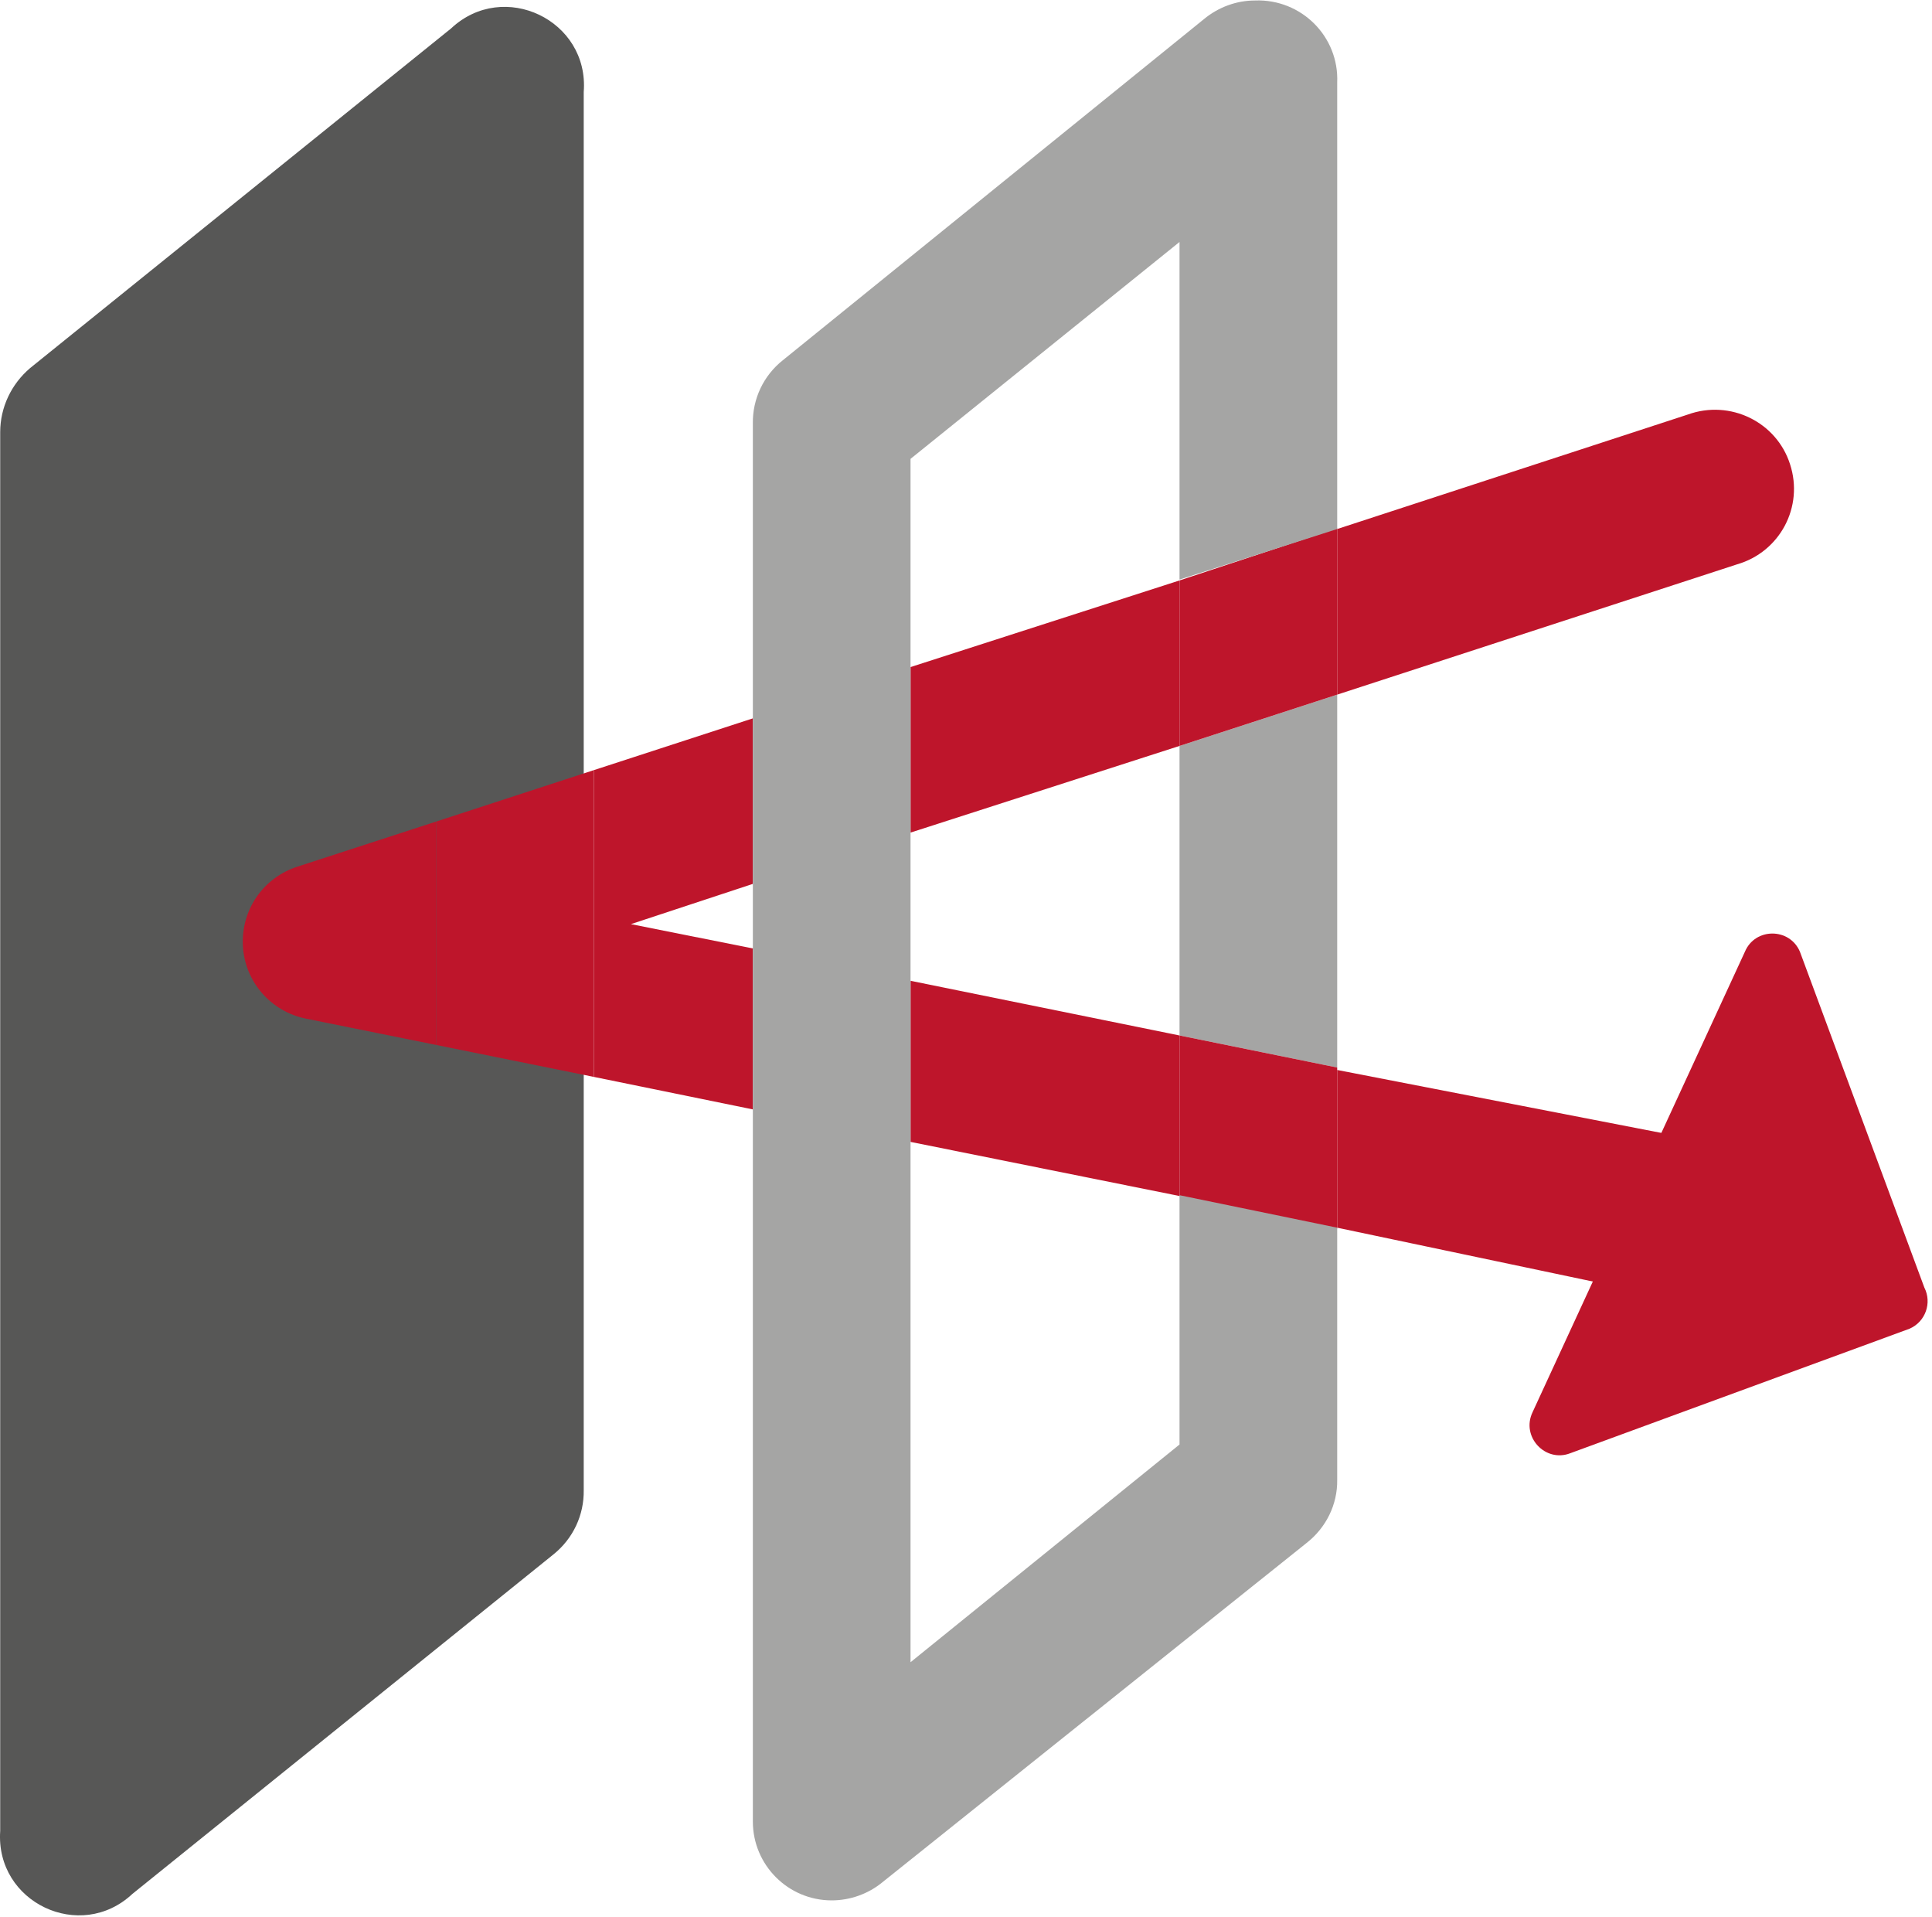
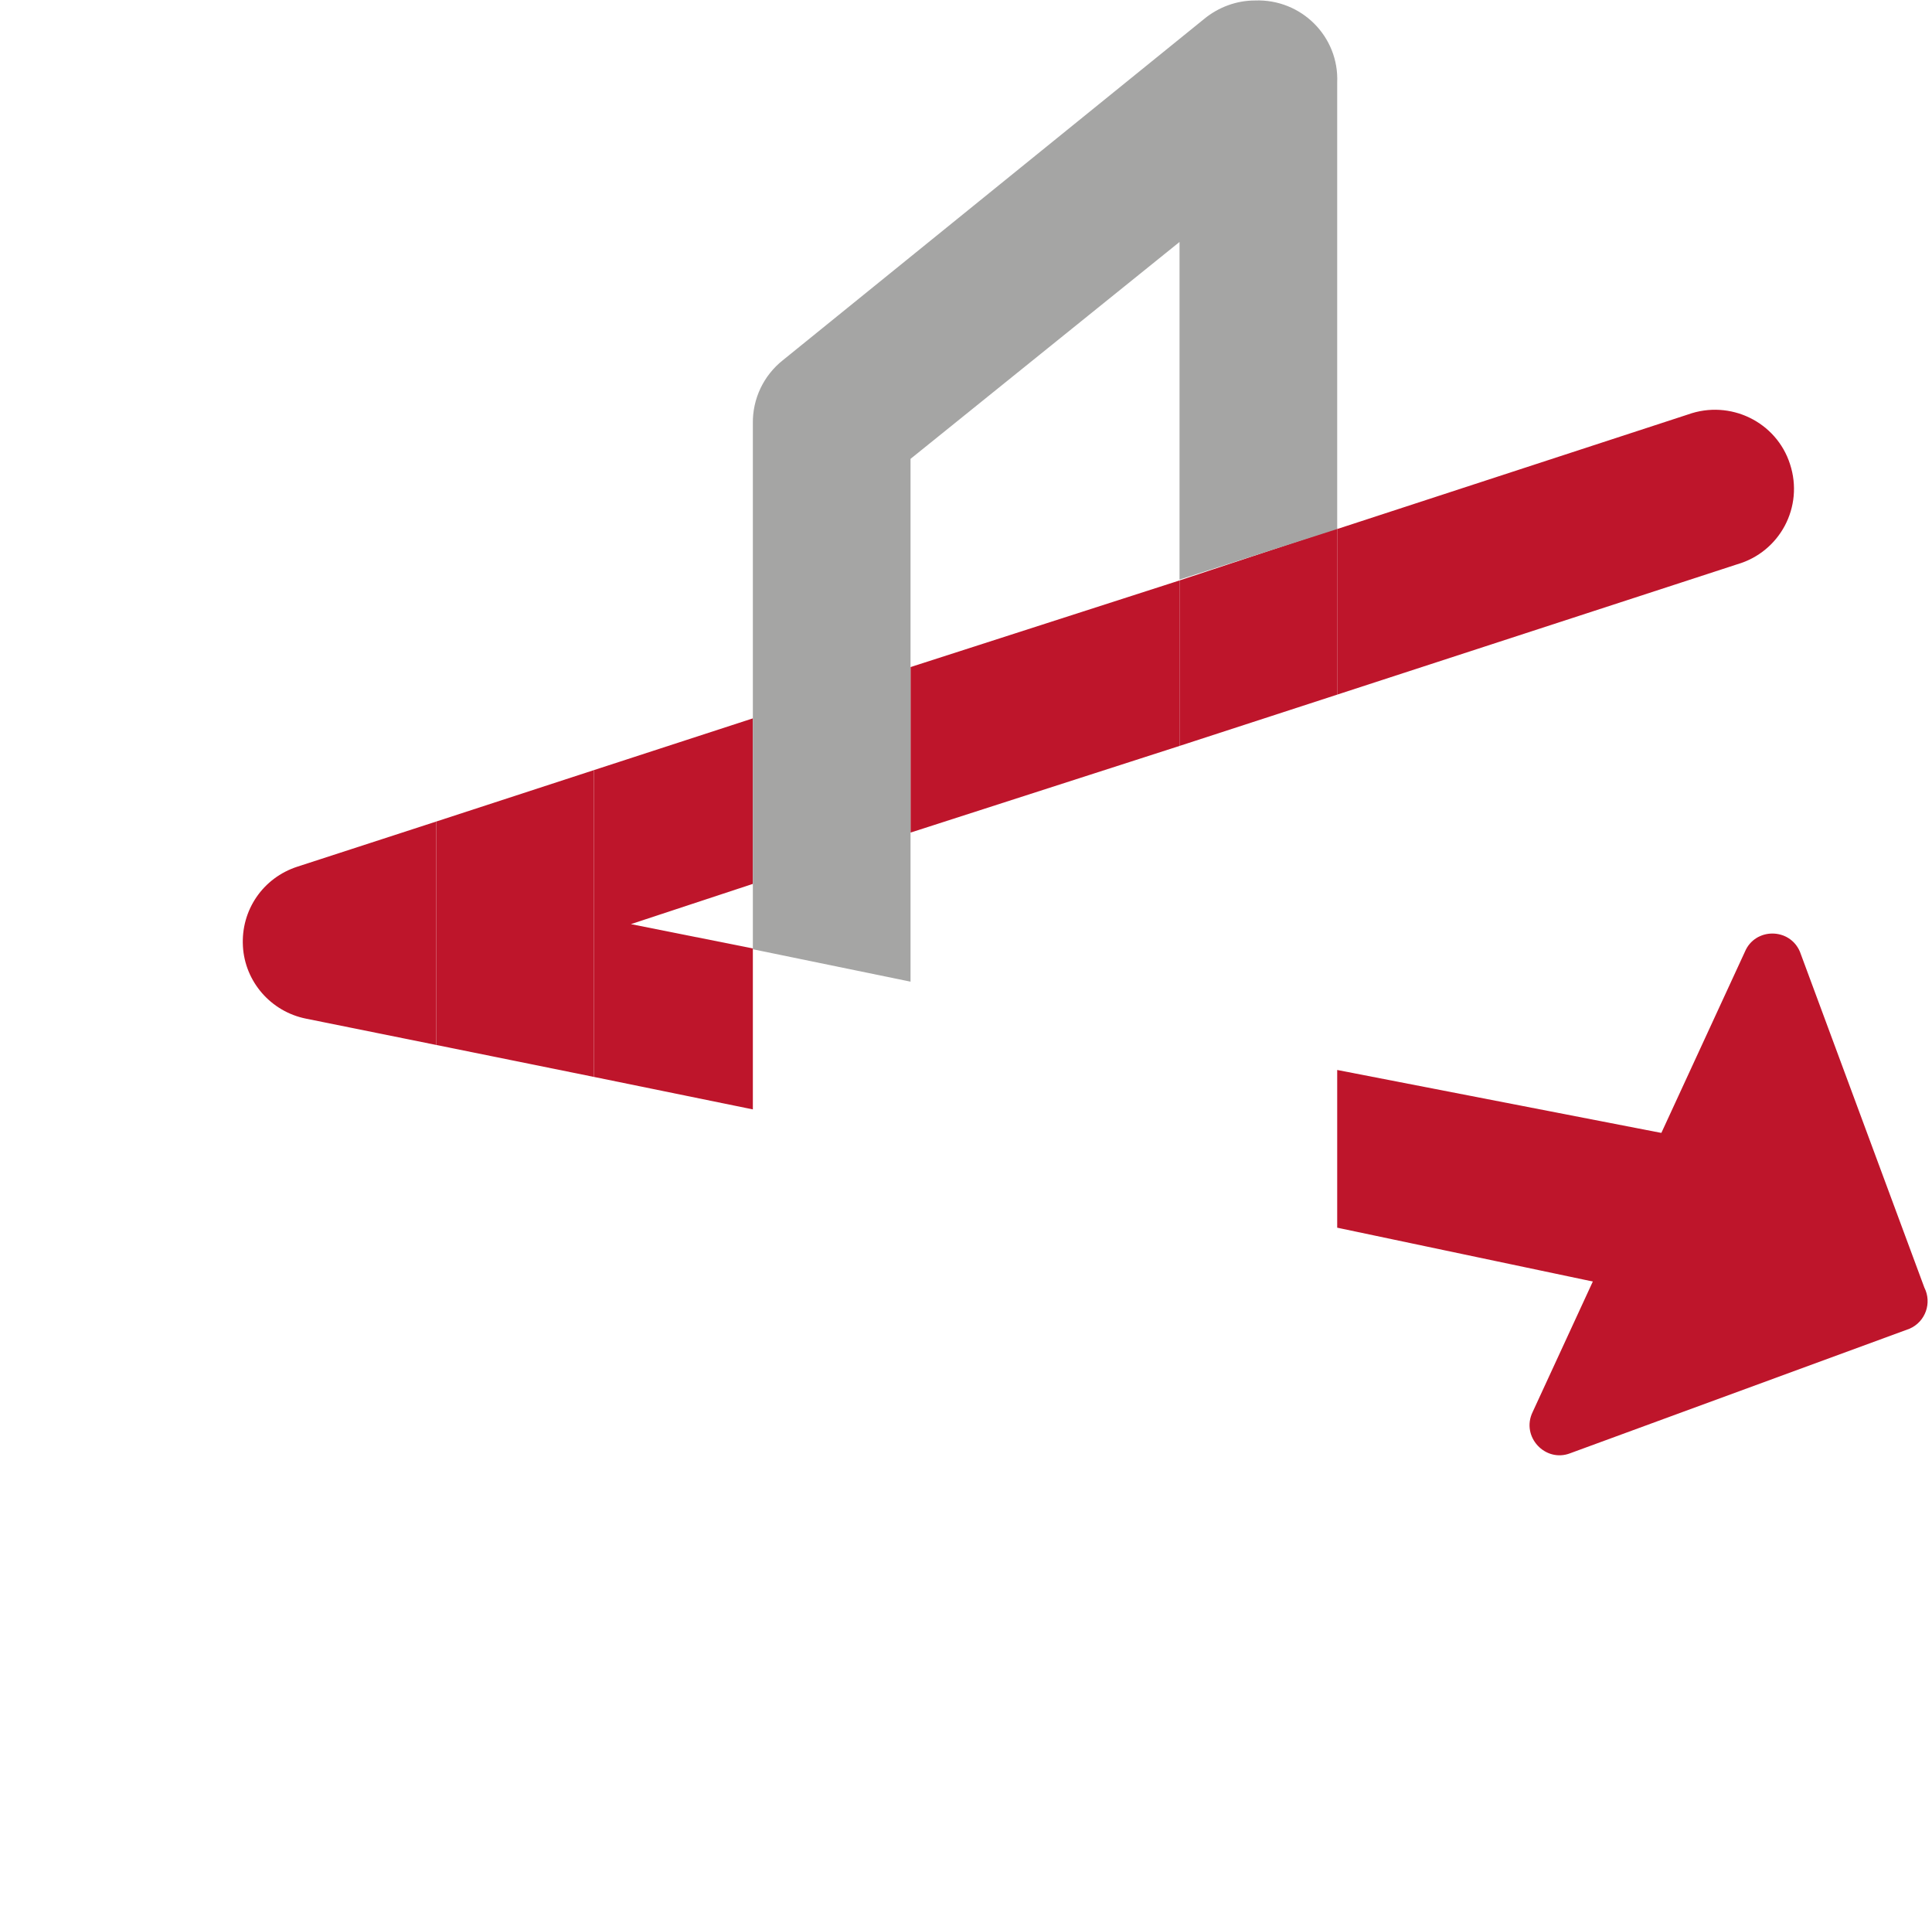
<svg xmlns="http://www.w3.org/2000/svg" xmlns:ns1="http://sodipodi.sourceforge.net/DTD/sodipodi-0.dtd" xmlns:ns2="http://www.inkscape.org/namespaces/inkscape" version="1.1" id="svg7666" xml:space="preserve" width="24.5" height="24.3" viewBox="0 0 24.5 24.3" ns1:docname="render_2nd_return.svg" ns2:version="1.1.1 (3bf5ae0d25, 2021-09-20)">
  <defs id="defs7670" />
  <ns1:namedview id="namedview7668" pagecolor="#ffffff" bordercolor="#666666" borderopacity="1.0" ns2:pageshadow="2" ns2:pageopacity="0.0" ns2:pagecheckerboard="0" showgrid="false" ns2:zoom="30.276317" ns2:cx="12.666666" ns2:cy="12.666666" ns2:window-width="1920" ns2:window-height="1017" ns2:window-x="-8" ns2:window-y="-8" ns2:window-maximized="1" ns2:current-layer="g7672" />
  <g id="g7672" ns2:groupmode="layer" ns2:label="ink_ext_XXXXXX" transform="matrix(1.333,0,0,-1.333,0,25.333)">
    <g id="g7674" transform="matrix(0.1,0,0,0.1,-0.584,0.328)">
-       <path d="M 58.52,38.949 18.441,6.641 C 13.48,1.988 5.391,5.82 5.859,12.621 V 145.66 c 0,2.352 1.051,4.57 2.852,6.102 L 48.75,184.059 c 5,4.691 13.16,0.781 12.621,-6.047 V 45.039 c 0.039,-2.379 -1.02,-4.609 -2.852,-6.09 z" style="fill:#575756;fill-opacity:1;fill-rule:nonzero;stroke:none" id="path7676" />
      <path d="M 187.5,60.391 155.23,48.551 c -2.378,-0.93 -4.718,1.57 -3.589,3.91 L 171.84,96.25 c 0.969,2.301 4.25,2.301 5.23,0 l 11.84,-31.949 c 0.738,-1.449 0.11,-3.25 -1.41,-3.91 z" style="fill:#be152b;fill-opacity:1;fill-rule:nonzero;stroke:none" id="path7678" />
-       <path d="m 118.051,88.281 15,-3.051 v 35.468 l -15,-4.879 z" style="fill:#a5a5a4;fill-opacity:1;fill-rule:nonzero;stroke:none" id="path7680" />
      <path d="m 28.949,96.762 c 0.191,-3.363 2.652,-6.211 6.012,-6.883 l 12.379,-2.5 V 108.629 L 34.141,104.34 c -3.281,-1.059 -5.391,-4.141 -5.191,-7.578 z" style="fill:#be152b;fill-opacity:1;fill-rule:nonzero;stroke:none" id="path7682" />
-       <path d="M 92.461,78.16 118.051,73.012 V 88.281 L 92.461,93.481 Z" style="fill:#be152b;fill-opacity:1;fill-rule:nonzero;stroke:none" id="path7684" />
      <path d="m 171.09,133.09 c 4.07,1.172 6.371,5.461 5.039,9.531 -1.289,4.02 -5.699,6.168 -9.719,4.719 l -33.359,-10.891 v -15.75 z" style="fill:#be152b;fill-opacity:1;fill-rule:nonzero;stroke:none" id="path7686" />
      <path d="M 171.68,77.5 133.051,85 V 70 l 35.621,-7.5 h 1.488 c 10,-1.02 11.52,13.98 1.52,15 z" style="fill:#be152b;fill-opacity:1;fill-rule:nonzero;stroke:none" id="path7688" />
      <path d="m 65.859,98.871 11.601,3.828 v 15.742 L 62.34,113.52 V 84.34 L 77.461,81.25 v 15.309 z" style="fill:#be152b;fill-opacity:1;fill-rule:nonzero;stroke:none" id="path7690" />
      <path d="M 118.051,131.559 92.461,123.32 v -15.742 l 25.59,8.242 z" style="fill:#be152b;fill-opacity:1;fill-rule:nonzero;stroke:none" id="path7692" />
      <path d="M 47.34,108.629 V 87.379 l 15,-3.039 V 113.52 Z" style="fill:#be152b;fill-opacity:1;fill-rule:nonzero;stroke:none" id="path7694" />
-       <path d="M 118.051,88.281 V 73.012 l 15,-3.09 v 15.309 z" style="fill:#be152b;fill-opacity:1;fill-rule:nonzero;stroke:none" id="path7696" />
      <path d="m 118.051,115.82 15,4.879 v 15.821 l -15,-4.961 z" style="fill:#be152b;fill-opacity:1;fill-rule:nonzero;stroke:none" id="path7698" />
-       <path d="M 118.051,49.379 92.461,28.672 v 64.809 l -15,3.078 V 13.52 c 0,-4.141 3.359,-7.5 7.5,-7.5 1.758,0 3.481,0.621 4.809,1.711 L 130.121,40 c 1.867,1.449 2.969,3.672 2.93,6.019 V 70 l -15,3.09 z" style="fill:#a5a5a4;fill-opacity:1;fill-rule:nonzero;stroke:none" id="path7700" />
      <path d="m 125.23,186.719 c -1.75,0 -3.468,-0.629 -4.839,-1.758 L 80.309,152.5 c -1.828,-1.449 -2.887,-3.672 -2.848,-6.02 V 96.481 l 15,-3.082 v 49.723 l 25.59,20.629 v -32.109 l 15,4.808 v 42.461 c 0.187,4.371 -3.403,7.969 -7.821,7.809 z" style="fill:#a5a5a4;fill-opacity:1;fill-rule:nonzero;stroke:none" id="path7702" />
    </g>
  </g>
</svg>